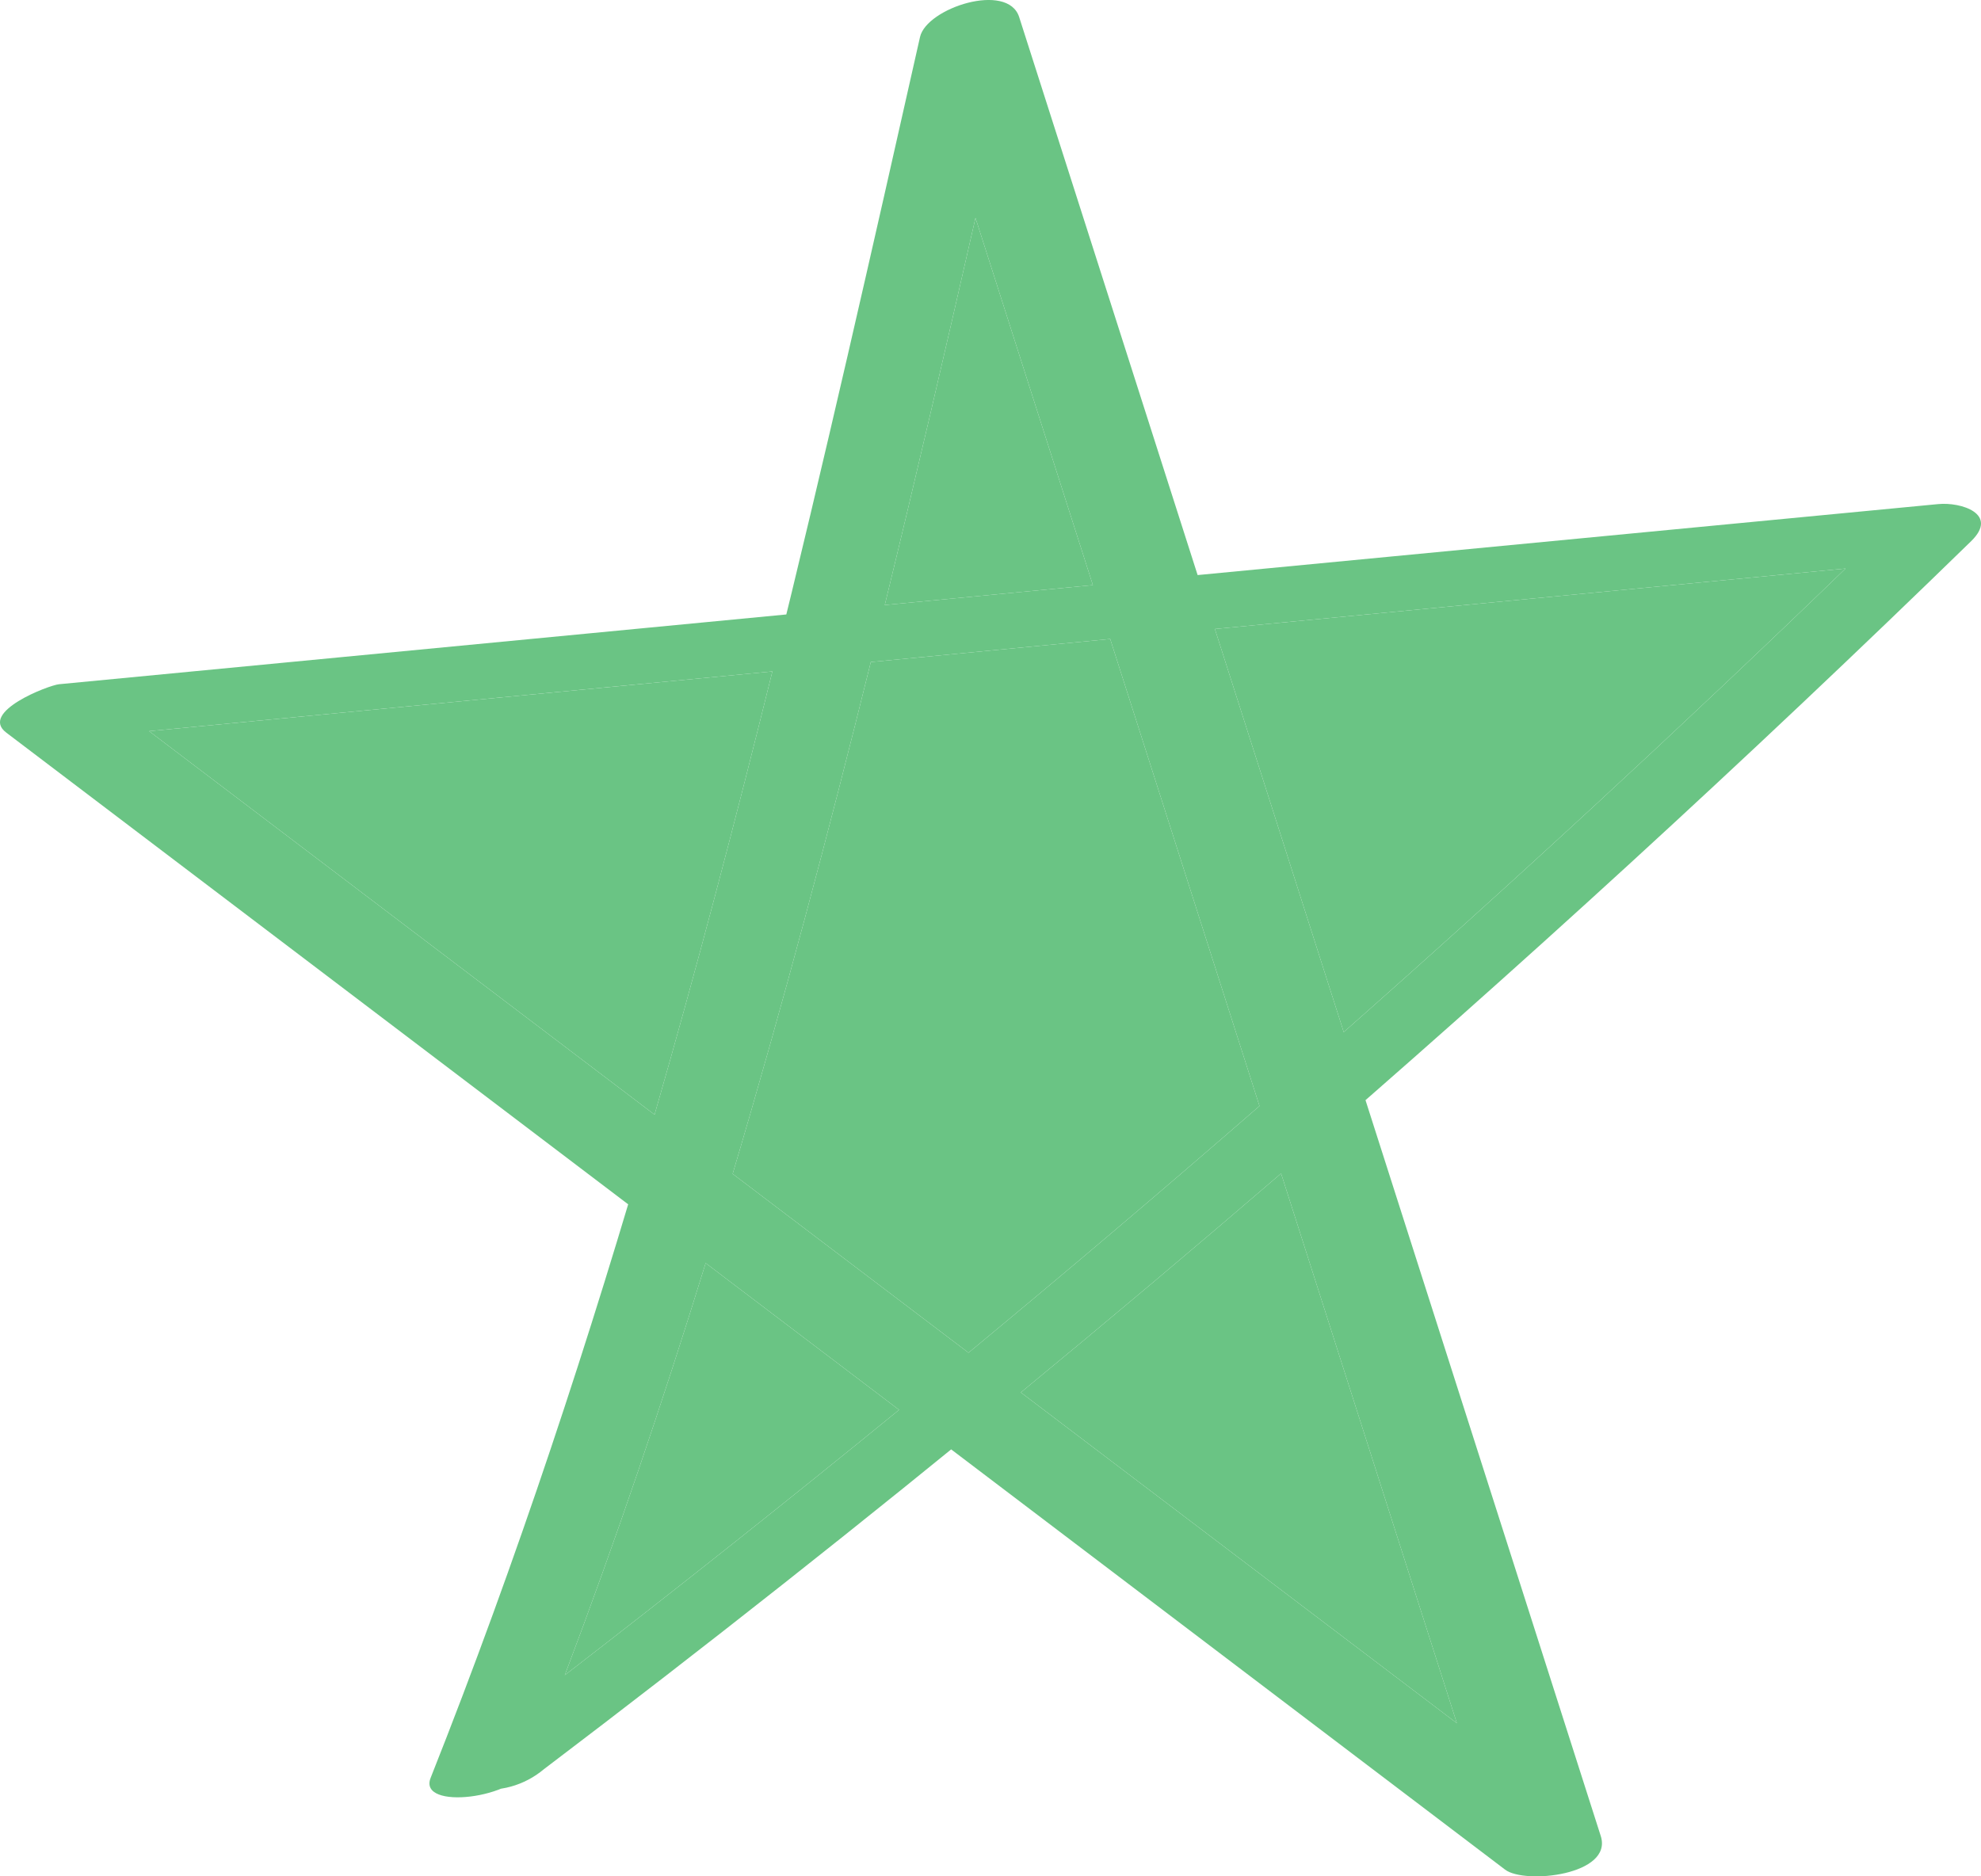
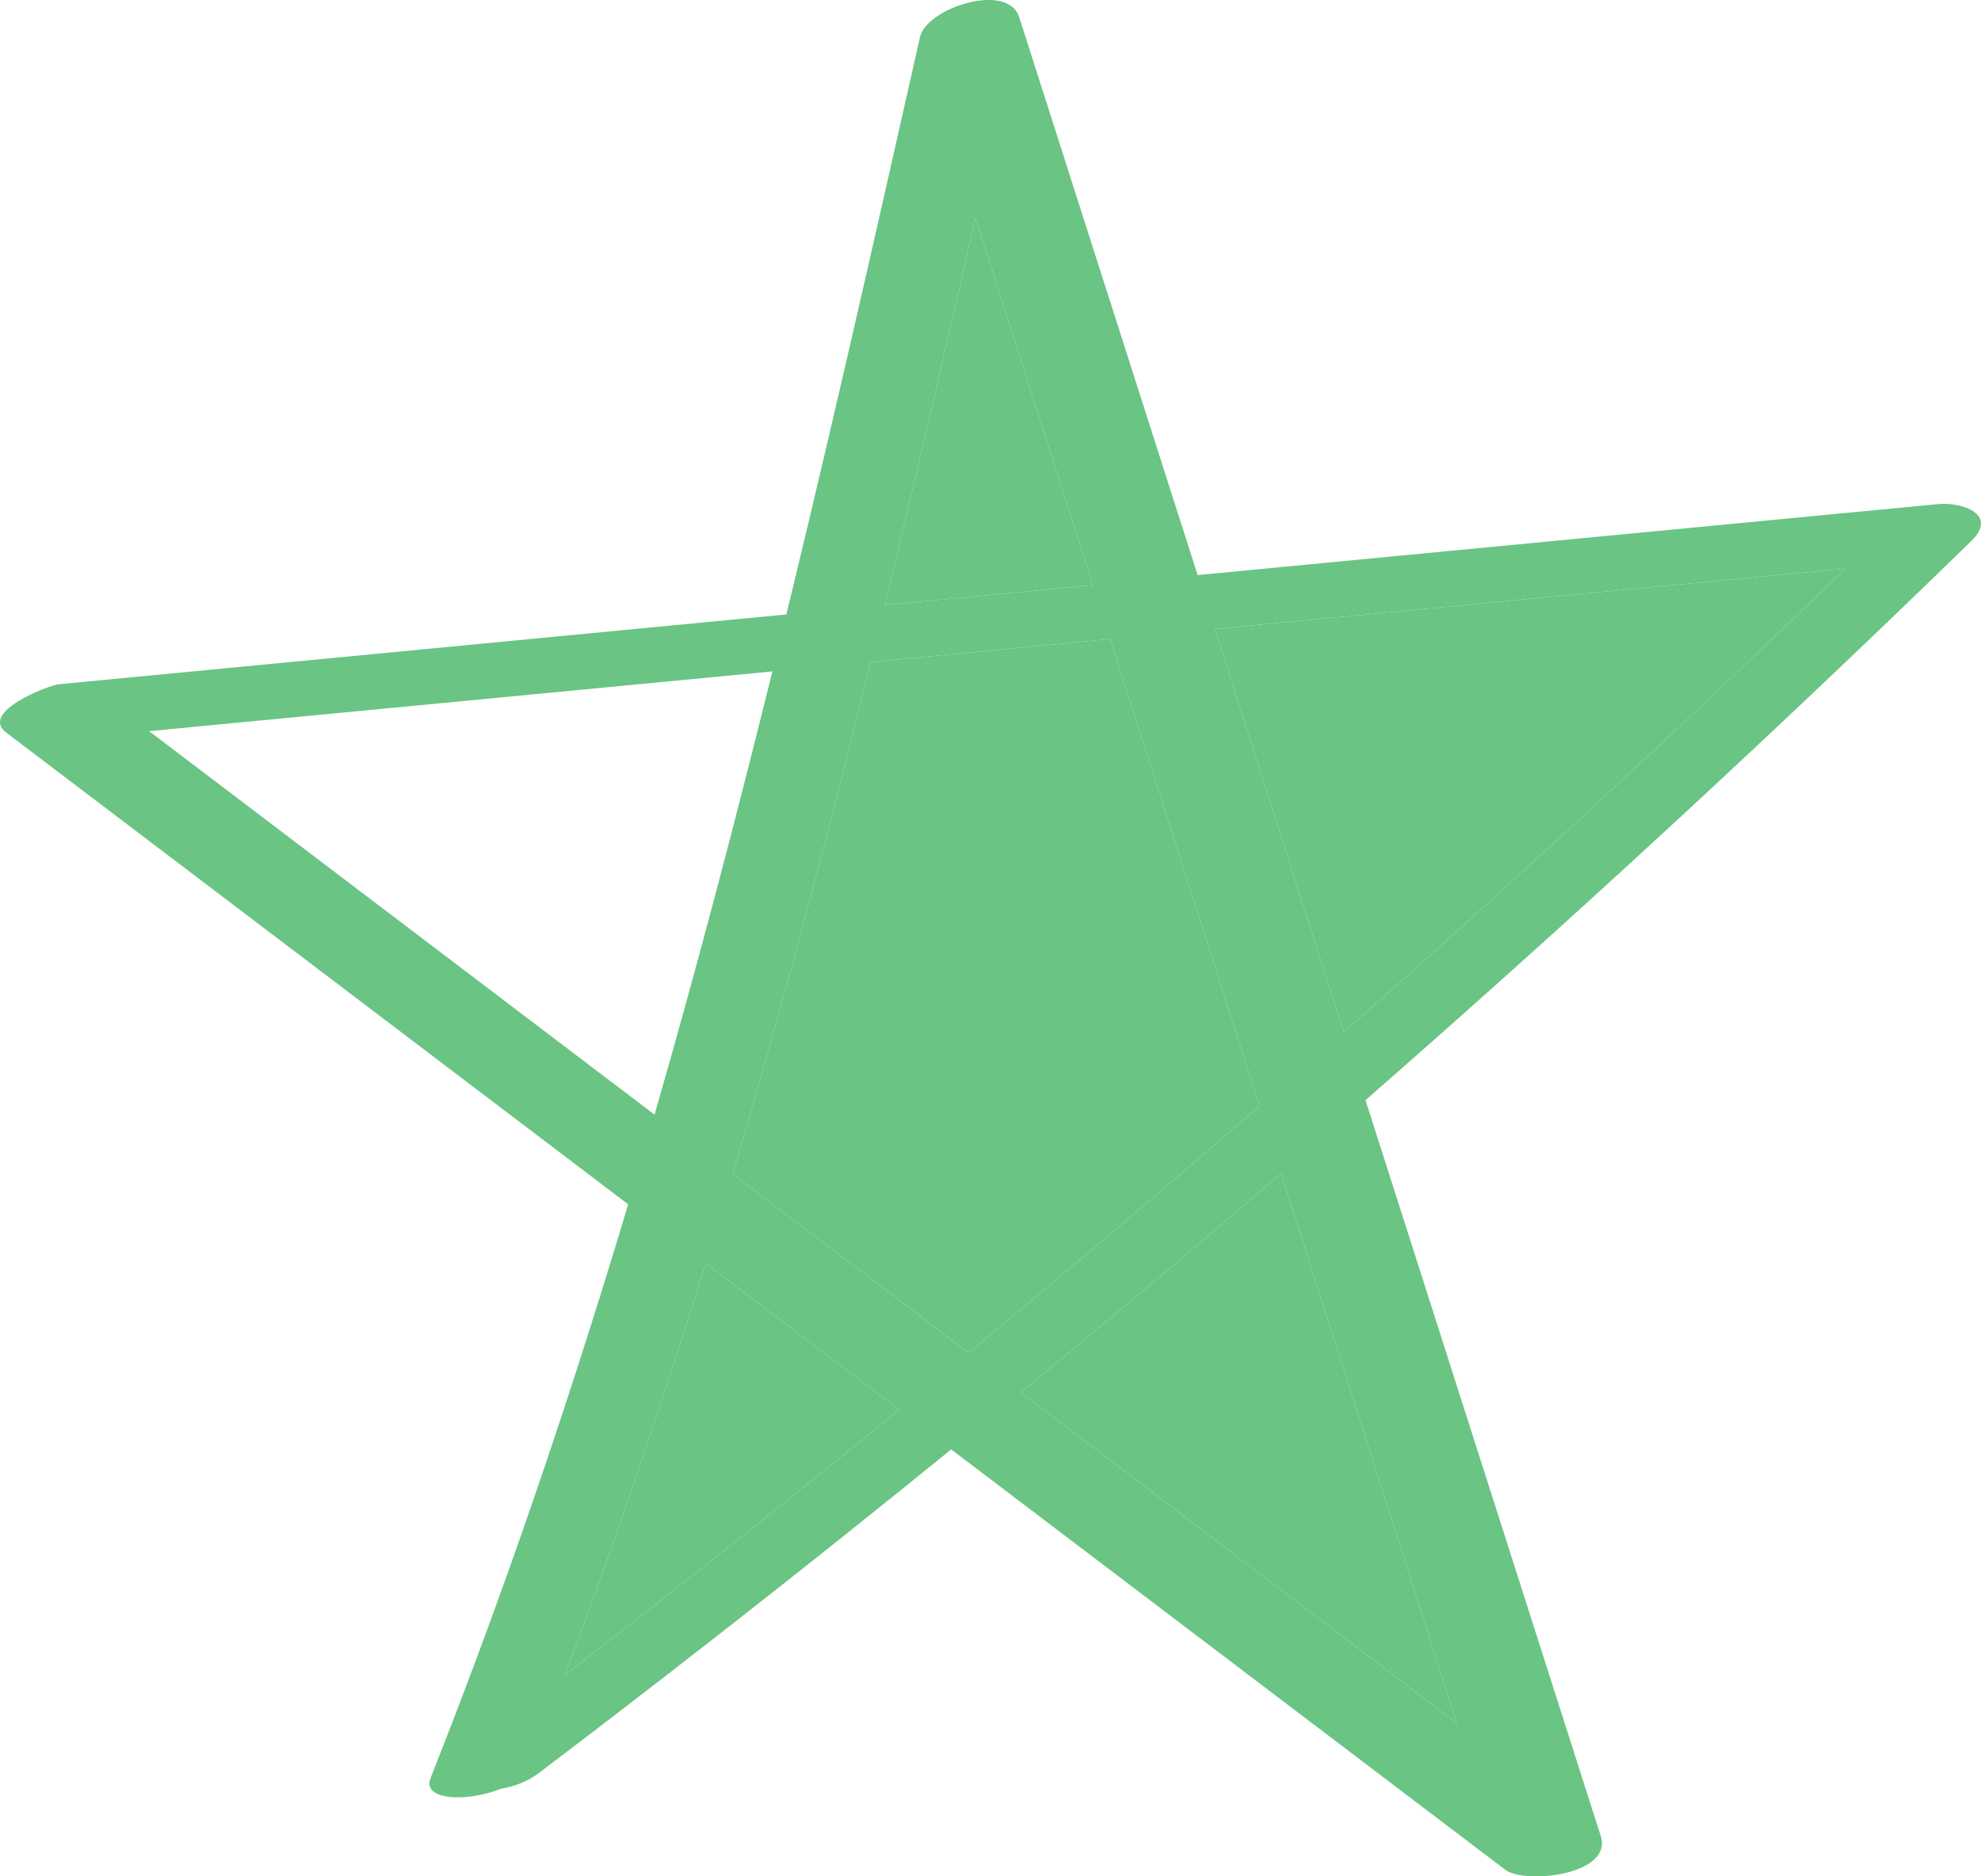
<svg xmlns="http://www.w3.org/2000/svg" width="19" height="18" viewBox="0 0 19 18" fill="none">
  <path d="M5.082 16.935C5.196 16.648 5.308 16.359 5.417 16.07C5.91 14.767 6.357 13.448 6.768 12.117C6.856 11.833 6.942 11.547 7.027 11.261C7.51 9.637 7.945 7.998 8.352 6.351C8.397 6.169 8.442 5.987 8.486 5.804C8.787 4.569 9.074 3.33 9.356 2.09C9.497 1.471 9.636 0.853 9.775 0.235L8.824 0.425L9.356 2.09L10.482 5.613L10.648 6.13L12.08 10.61L12.287 11.257L13.973 16.531L14.402 17.875L15.319 17.553L13.973 16.531L9.791 13.358L9.289 12.977L7.027 11.261L6.278 10.693L1.43 7.014L0.943 6.645L0.438 7.11L1.43 7.014L7.408 6.441L8.352 6.351L10.648 6.13L11.652 6.034L17.701 5.454L18.46 5.381L18.142 5.026C17.995 5.169 17.848 5.312 17.701 5.454C16.129 6.973 14.524 8.456 12.888 9.901C12.619 10.139 12.35 10.375 12.08 10.61C11.159 11.411 10.229 12.2 9.289 12.977C9.067 13.161 8.845 13.343 8.623 13.525C7.566 14.388 6.497 15.237 5.417 16.07C5.097 16.317 4.775 16.563 4.453 16.807C4.281 16.937 4.372 17.108 4.544 17.156C4.663 17.177 4.784 17.171 4.9 17.139C5.016 17.107 5.124 17.05 5.217 16.972C6.765 15.798 8.29 14.593 9.791 13.358C10.63 12.667 11.462 11.967 12.287 11.257C14.552 9.305 16.76 7.282 18.906 5.191C19.173 4.93 18.809 4.814 18.588 4.836L10.482 5.613L8.486 5.804L0.566 6.564C0.466 6.574 -0.201 6.83 0.06 7.028L6.768 12.117L8.623 13.525L14.436 17.936C14.625 18.079 15.473 17.988 15.353 17.613L12.888 9.901L11.652 6.034L9.775 0.164C9.666 -0.177 8.887 0.076 8.824 0.355C8.367 2.385 7.908 4.419 7.408 6.441C7.056 7.866 6.684 9.285 6.278 10.693C5.657 12.845 4.957 14.972 4.13 17.056C4.006 17.369 4.953 17.259 5.082 16.935Z" fill="#6AC484" />
-   <path d="M1.43 7.014L6.278 10.693C6.684 9.285 7.056 7.866 7.408 6.441L1.43 7.014Z" fill="#6AC484" />
  <path d="M9.356 2.09C9.074 3.33 8.787 4.569 8.486 5.804L10.482 5.613L9.356 2.09Z" fill="#6AC484" />
  <path d="M9.289 12.977C10.229 12.2 11.159 11.411 12.08 10.61L10.648 6.13L8.352 6.351C7.945 7.998 7.51 9.637 7.027 11.261L9.289 12.977Z" fill="#6AC484" />
  <path d="M8.623 13.525L6.768 12.117C6.357 13.448 5.91 14.767 5.417 16.07C6.497 15.237 7.566 14.388 8.623 13.525Z" fill="#6AC484" />
  <path d="M12.287 11.257C11.462 11.967 10.63 12.667 9.791 13.358L13.973 16.531L12.287 11.257Z" fill="#6AC484" />
  <path d="M11.652 6.034L12.888 9.901C14.524 8.456 16.129 6.973 17.701 5.454L11.652 6.034Z" fill="#6AC484" />
</svg>